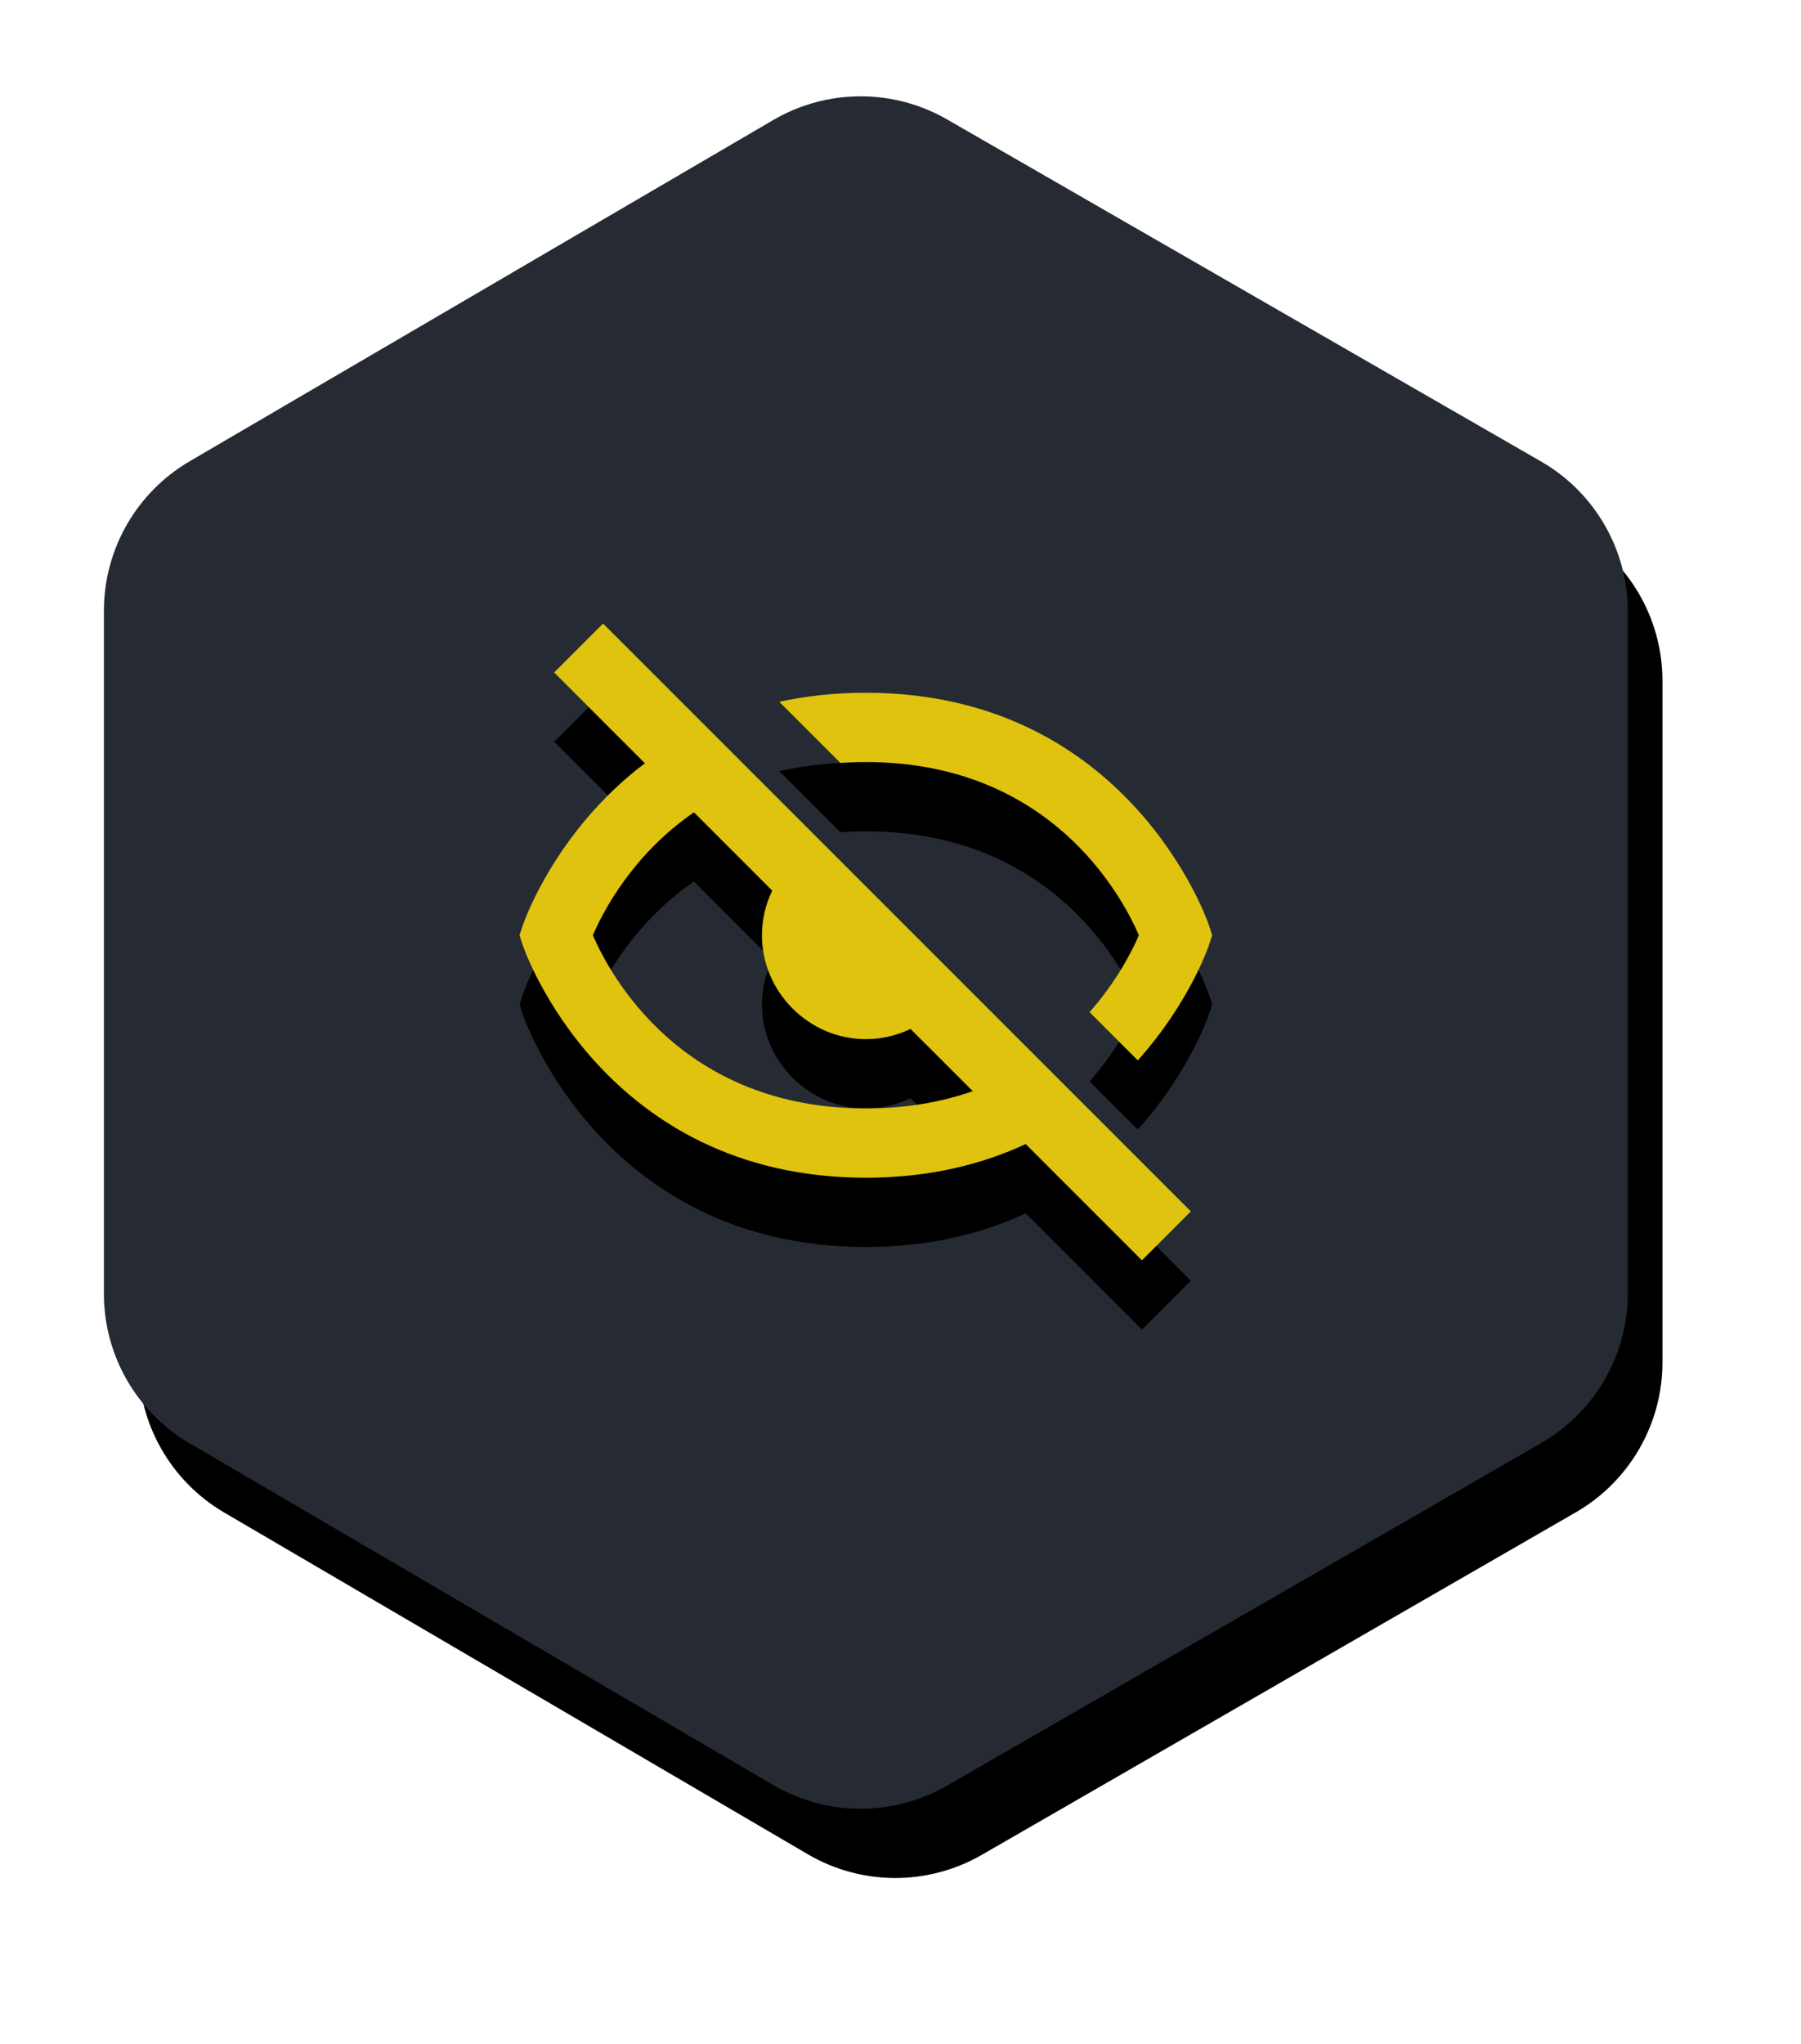
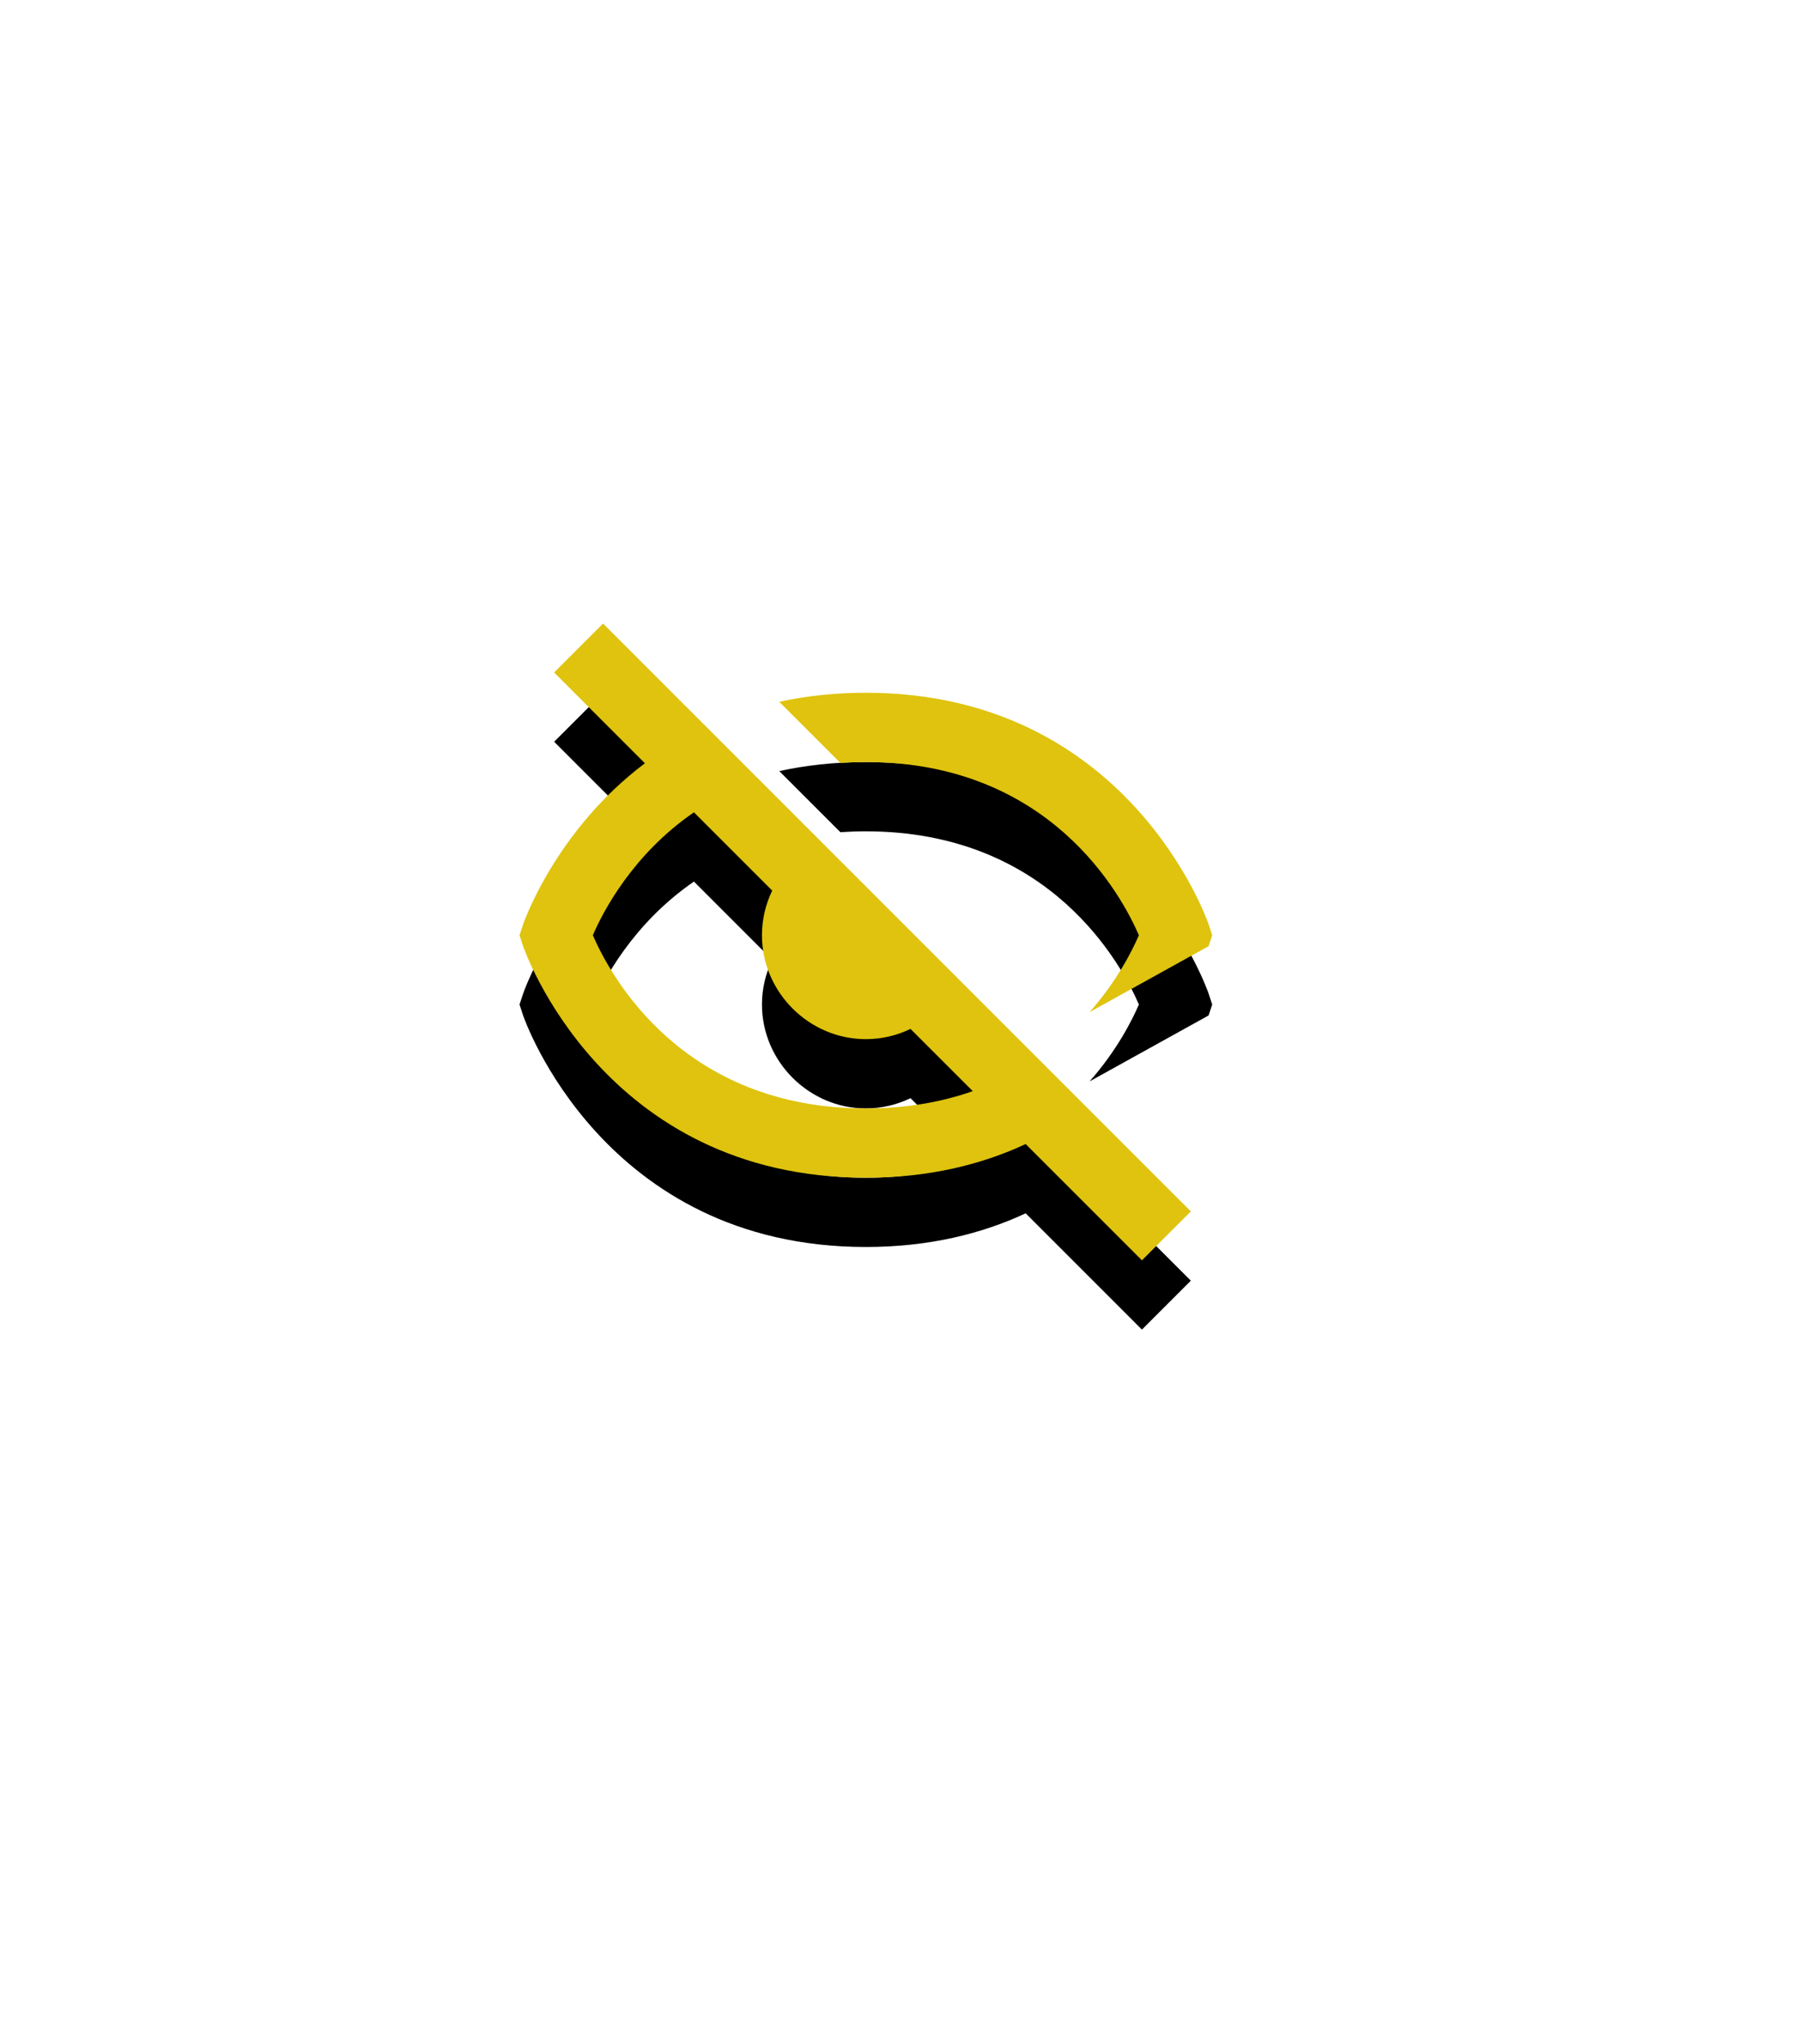
<svg xmlns="http://www.w3.org/2000/svg" xmlns:xlink="http://www.w3.org/1999/xlink" width="52px" height="59px" viewBox="0 0 52 59" version="1.1">
  <title>Group 3</title>
  <defs>
-     <path d="M24.347,49.549 L41.497,39.661 C43.046,38.768 44,37.117 44,35.329 L44,15.656 C44,13.867 43.045,12.215 41.495,11.323 L24.345,1.448 C22.79,0.552 20.875,0.559 19.326,1.465 L2.476,11.317 C0.943,12.214 7.6989736e-16,13.857 0,15.634 L0,35.352 C-3.71585725e-16,37.127 0.942,38.769 2.474,39.667 L19.324,49.532 C20.874,50.44 22.791,50.446 24.347,49.549 Z" id="path-1" />
    <filter x="-13.6%" y="-8.3%" width="131.8%" height="124.4%" filterUnits="objectBoundingBox" id="filter-2">
      <feOffset dx="1" dy="2" in="SourceAlpha" result="shadowOffsetOuter1" />
      <feGaussianBlur stdDeviation="2" in="shadowOffsetOuter1" result="shadowBlurOuter1" />
      <feColorMatrix values="0 0 0 0 0.149   0 0 0 0 0.169   0 0 0 0 0.2  0 0 0 0.213 0" type="matrix" in="shadowBlurOuter1" />
    </filter>
-     <path d="M14.412,16.002 L31.381,32.971 L31.383,32.969 L31.385,32.971 L29.971,34.385 L26.614,31.028 C25.357,31.614 23.833,32 22,32 C14.408,32 12.126,25.383 12.104,25.316 L12,25 L12.105,24.684 C12.119,24.642 13.034,21.985 15.62,20.035 L13,17.414 L14.412,16.002 L14.412,16.002 Z M25.087,29.501 L23.289,27.704 C22.898,27.893 22.46,28 22,28 C20.358,28 19,26.642 19,25 C19,24.54 19.107,24.102 19.296,23.711 L17.036,21.451 C15.269,22.666 14.415,24.31 14.117,25 C14.616,26.154 16.678,30 22,30 C23.184,30 24.207,29.81 25.087,29.501 L25.087,29.501 Z M22,18 C29.592,18 31.874,24.617 31.896,24.684 L32,25 L31.895,25.316 C31.884,25.349 31.325,26.973 29.851,28.612 L28.459,27.22 C29.246,26.33 29.686,25.456 29.883,25 C29.384,23.846 27.322,20 22,20 C21.748,20 21.502,20.009 21.264,20.025 L19.5,18.261 C20.261,18.095 21.093,18 22,18 Z" id="path-3" />
+     <path d="M14.412,16.002 L31.381,32.971 L31.383,32.969 L31.385,32.971 L29.971,34.385 L26.614,31.028 C25.357,31.614 23.833,32 22,32 C14.408,32 12.126,25.383 12.104,25.316 L12,25 L12.105,24.684 C12.119,24.642 13.034,21.985 15.62,20.035 L13,17.414 L14.412,16.002 L14.412,16.002 Z M25.087,29.501 L23.289,27.704 C22.898,27.893 22.46,28 22,28 C20.358,28 19,26.642 19,25 C19,24.54 19.107,24.102 19.296,23.711 L17.036,21.451 C15.269,22.666 14.415,24.31 14.117,25 C14.616,26.154 16.678,30 22,30 C23.184,30 24.207,29.81 25.087,29.501 L25.087,29.501 Z M22,18 C29.592,18 31.874,24.617 31.896,24.684 L32,25 L31.895,25.316 L28.459,27.22 C29.246,26.33 29.686,25.456 29.883,25 C29.384,23.846 27.322,20 22,20 C21.748,20 21.502,20.009 21.264,20.025 L19.5,18.261 C20.261,18.095 21.093,18 22,18 Z" id="path-3" />
    <filter x="-35.0%" y="-27.2%" width="170.0%" height="176.2%" filterUnits="objectBoundingBox" id="filter-4">
      <feOffset dx="0" dy="2" in="SourceAlpha" result="shadowOffsetOuter1" />
      <feGaussianBlur stdDeviation="2" in="shadowOffsetOuter1" result="shadowBlurOuter1" />
      <feColorMatrix values="0 0 0 0 0.068   0 0 0 0 0.095   0 0 0 0 0.006  0 0 0 1 0" type="matrix" in="shadowBlurOuter1" />
    </filter>
  </defs>
  <g id="Page-1" stroke="none" stroke-width="1" fill="none" fill-rule="evenodd">
    <g id="eye" transform="translate(-32, -23)">
      <g id="Group-2" transform="translate(35, 25)">
        <g id="Path">
          <use fill="black" fill-opacity="1" filter="url(#filter-2)" xlink:href="#path-1" />
          <use fill="#262B33" fill-rule="evenodd" xlink:href="#path-1" />
        </g>
        <g id="edit-/-hide">
          <use fill="black" fill-opacity="1" filter="url(#filter-4)" xlink:href="#path-3" />
          <use fill="#DFC30E" fill-rule="evenodd" xlink:href="#path-3" />
        </g>
      </g>
    </g>
  </g>
</svg>